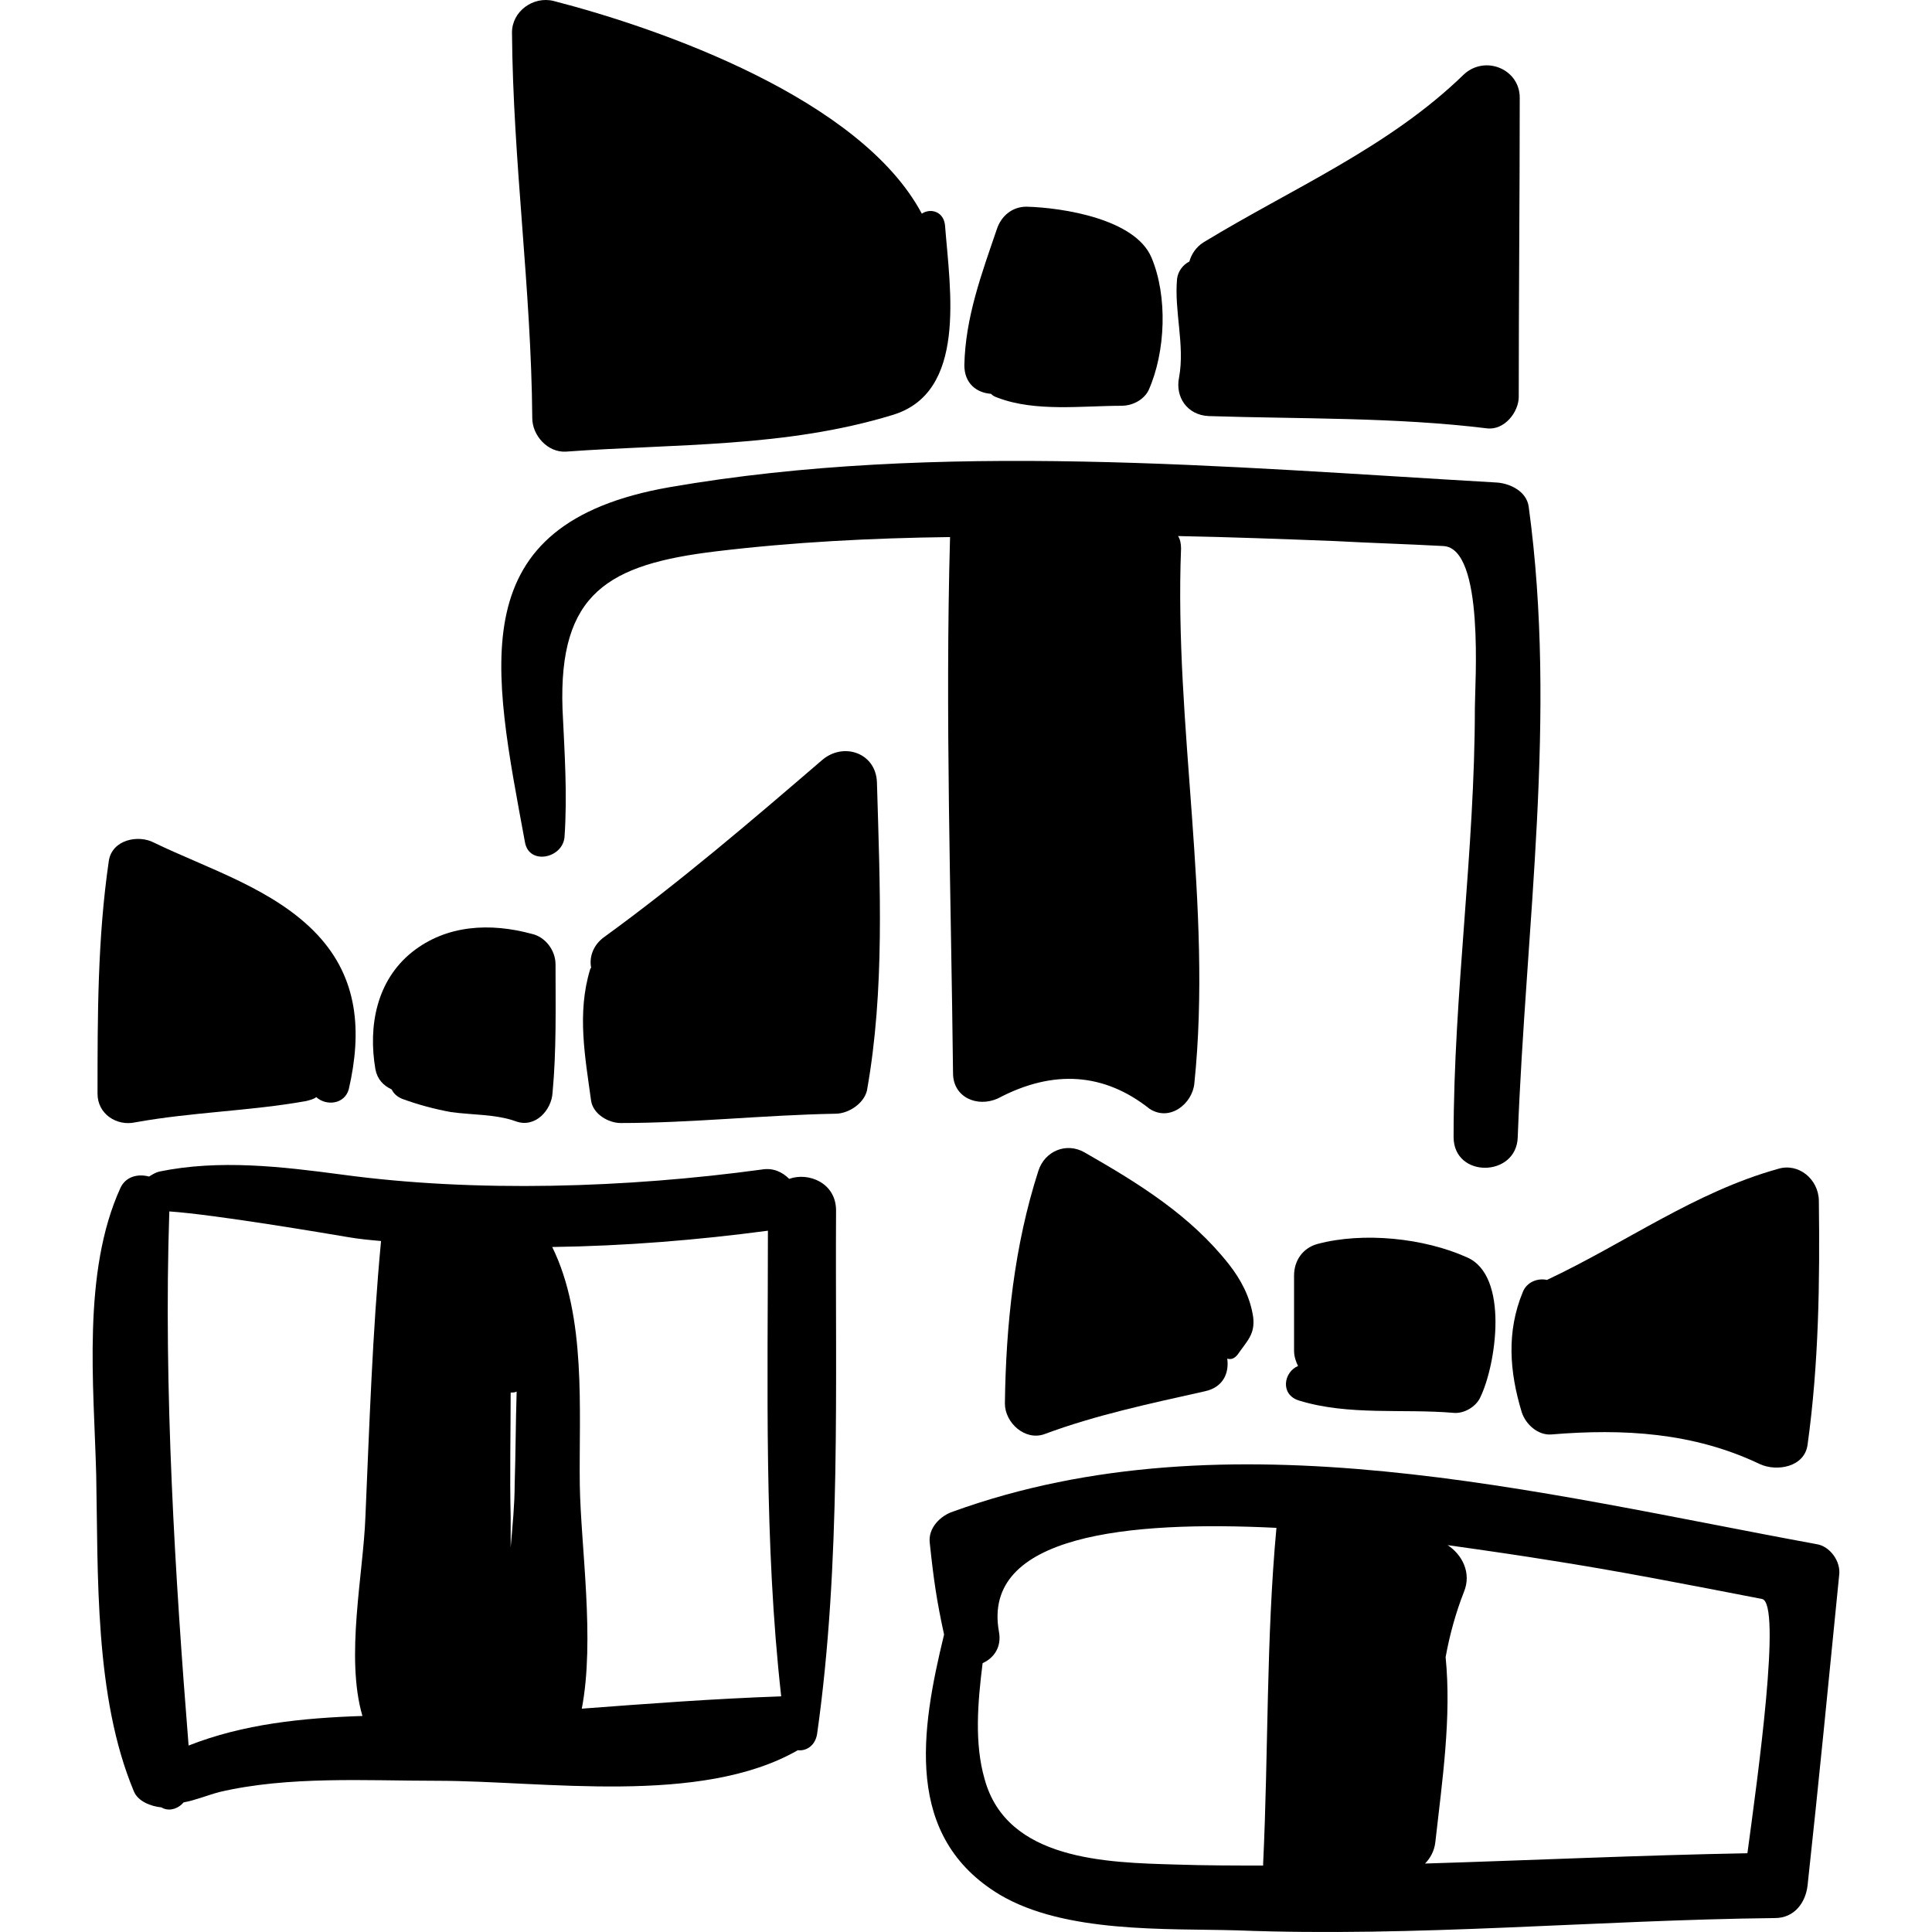
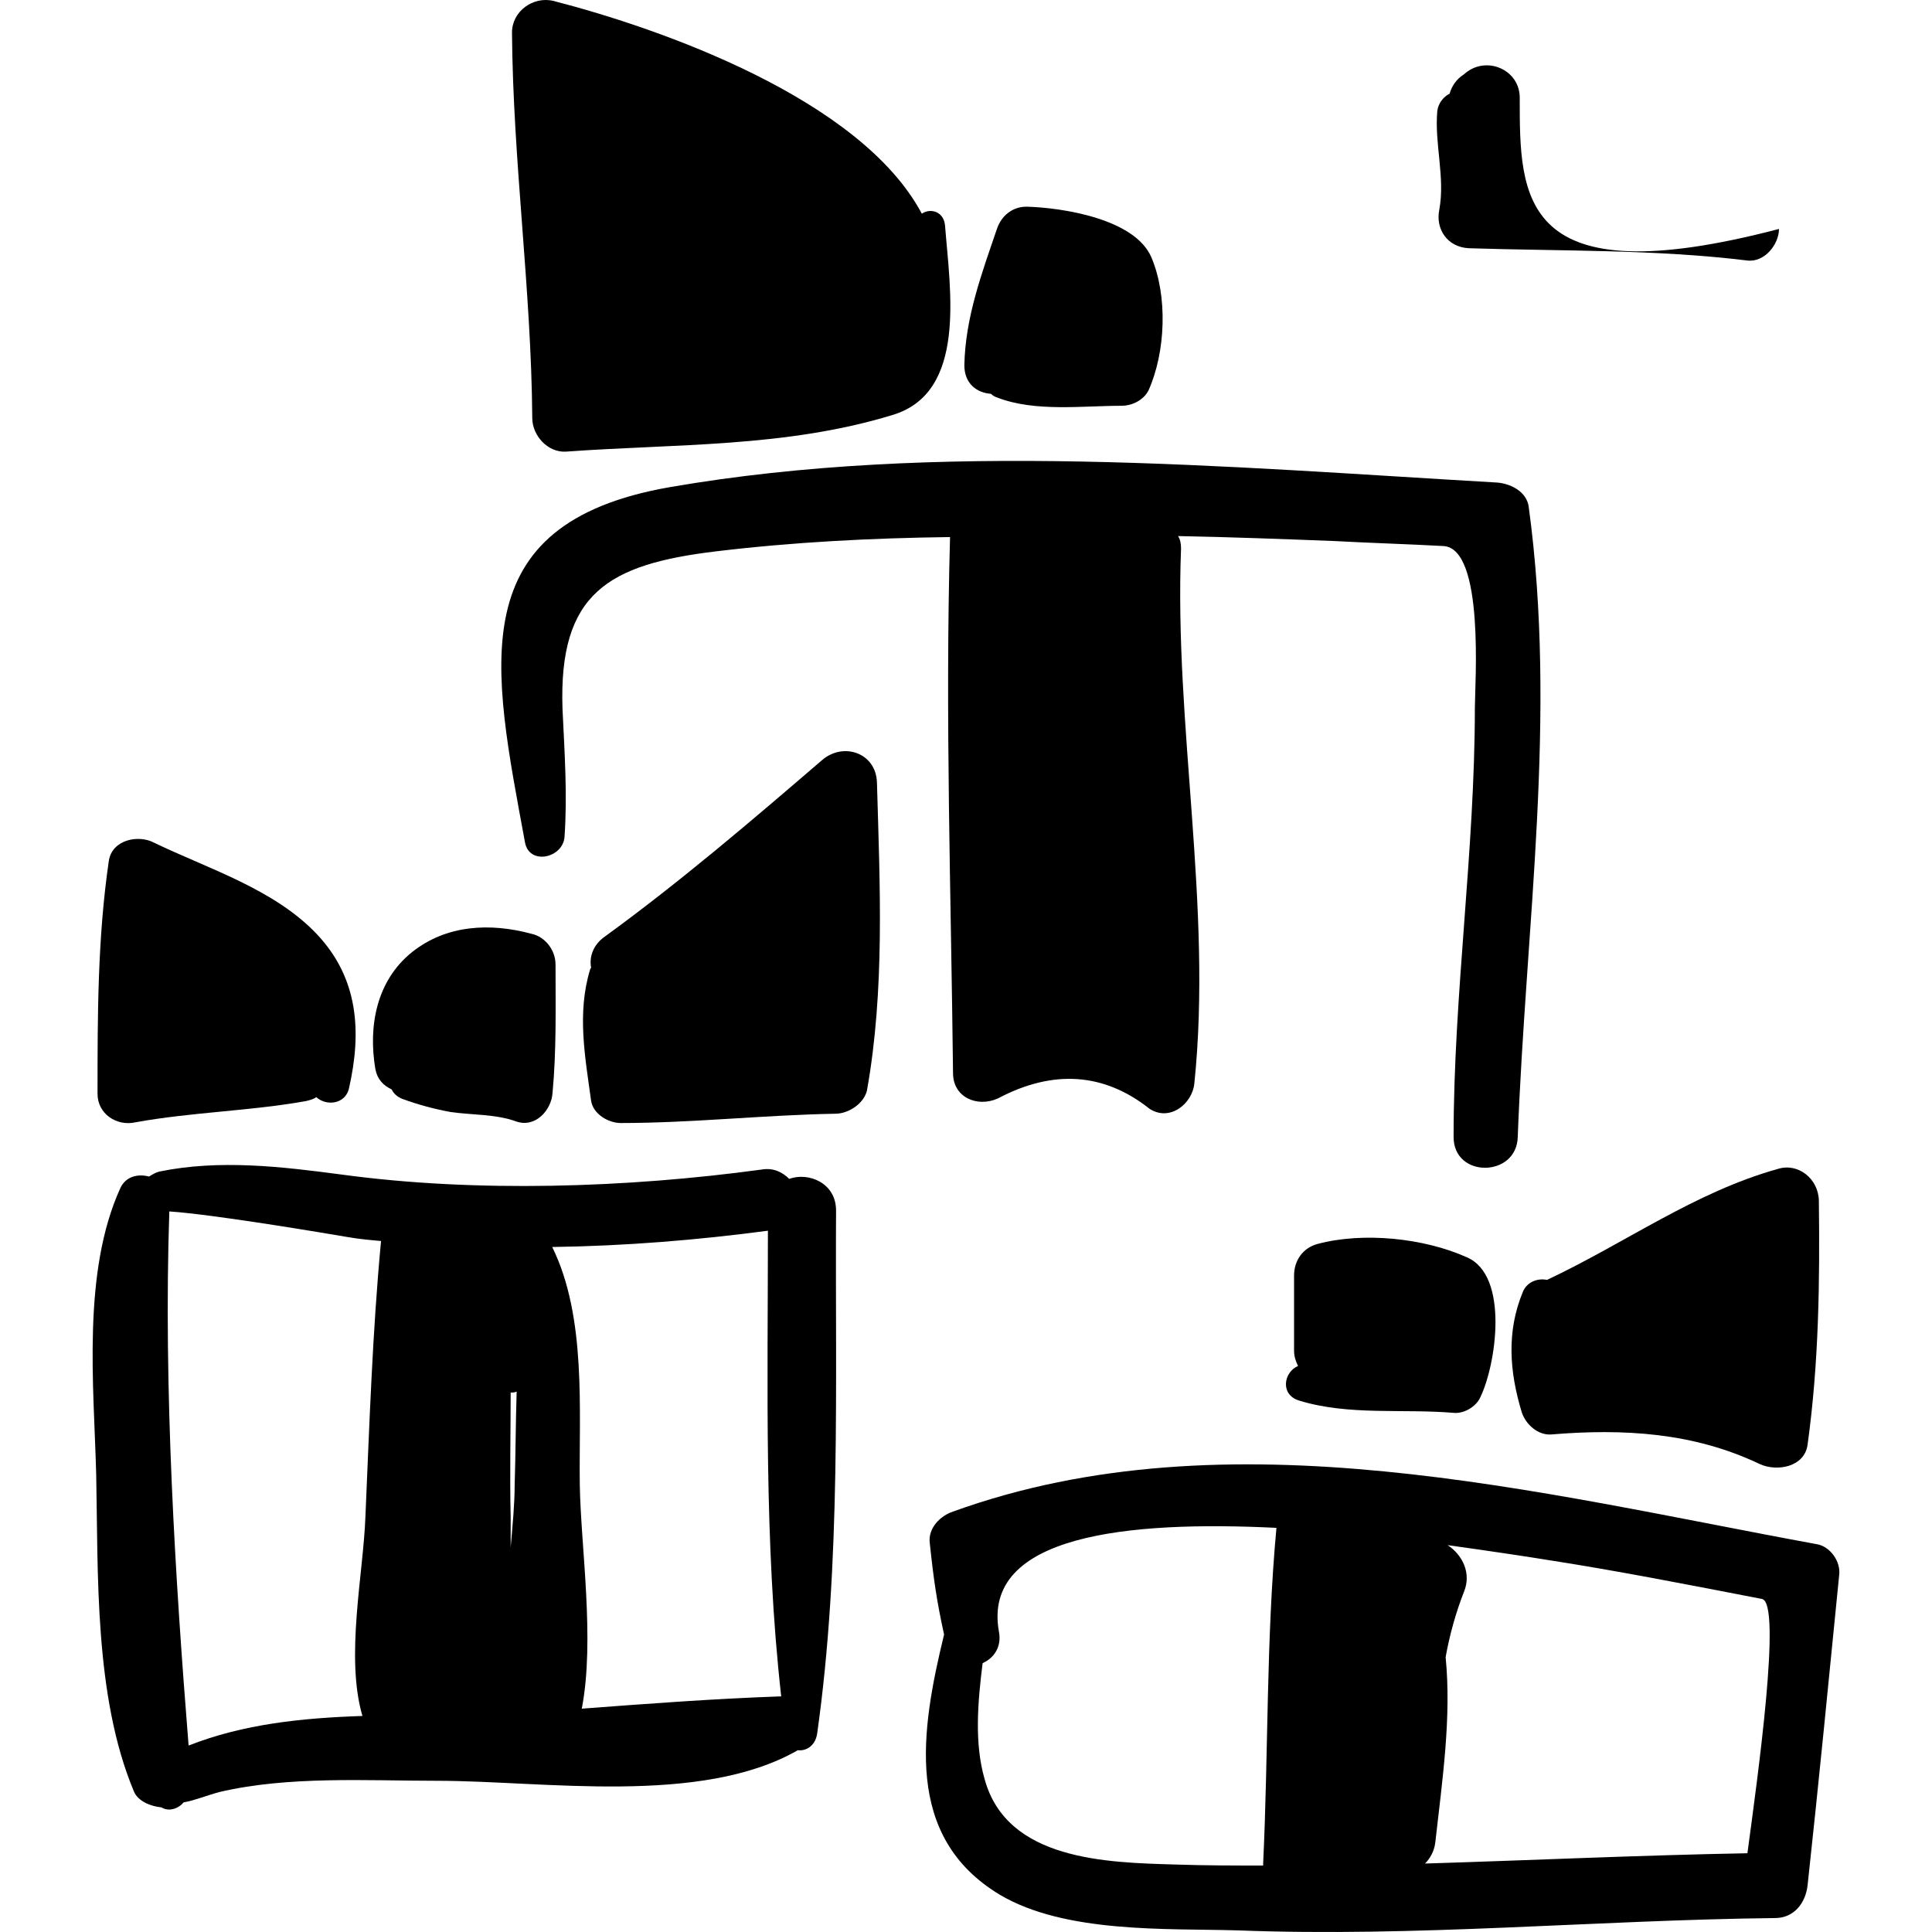
<svg xmlns="http://www.w3.org/2000/svg" fill="#000000" version="1.1" id="Capa_1" width="800px" height="800px" viewBox="0 0 581.282 581.282" xml:space="preserve">
  <g>
    <g>
      <path d="M251.544,364.186c0-8.301-8.3-11.6-14.1-9.5c-2.1-2.1-4.9-3.4-8.3-2.801c-40.4,5.5-86,7-126.4,1.5 c-18.1-2.4-36.7-4.6-54.8-0.9c-1.2,0.301-2.1,0.9-3.1,1.5c-3.4-0.898-7,0-8.6,3.4c-11.6,25.4-8,59.4-7.3,86.301 c0.6,30-0.6,66.699,11.3,95.199c1.2,3.1,5.2,4.6,8.299,4.9l0.601,0.301c2.1,0.898,4.6,0,6.1-1.801c3.4-0.6,7-2.1,10.7-3.1 c20.8-4.9,44.4-3.4,65.5-3.4c32.1,0,79.3,7.6,108.6-9.199c2.4,0.299,5.2-1.201,5.801-4.9 C253.145,470.086,251.244,416.484,251.544,364.186z M153.645,456.285c-0.3-12.5,0-24.801,0-37.301c0.6,0,1.2,0,1.8-0.299 c-0.3,9.5-0.3,18.699-0.6,28.199c0,5.5-0.601,11.9-1.2,18.701C153.645,462.385,153.645,459.385,153.645,456.285z M109.944,456.285 c-0.6,17.1-6.1,42.199-0.9,60c-18.1,0.6-35.8,2.4-52.3,8.9c-4-49.9-7.6-107.4-5.8-160.701c13.5,0.9,47.7,6.701,53.6,7.701 c3.4,0.6,6.7,0.9,10.101,1.199C112.044,400.885,111.145,428.785,109.944,456.285z M175.044,514.086 c4-20.801-0.3-48.701-0.6-67.301c-0.3-22.301,2.1-50.5-8.3-71.6c22-0.301,43.8-2.1,64.899-4.9c0,46.5-1.199,93.9,4,140.1 C214.845,511.086,194.944,512.586,175.044,514.086z" />
      <path d="M160.044,280.985c-12.5-3.4-25.699-2.8-36.1,5.5c-10.7,8.601-13.2,22.3-11,35.201c0.6,3.1,2.4,4.9,4.9,6.1 c0.6,1.199,1.5,2.1,3.1,2.801c4.9,1.799,9.8,3.1,14.7,4c6.399,0.898,13.5,0.6,19.6,2.799c5.8,2.1,10.7-3.4,11-8.6 c1.2-12.9,0.9-25.699,0.9-38.6C167.145,285.885,164.044,281.885,160.044,280.985z" />
      <path d="M95.544,281.285c-12.899-13.8-33-19.9-49.299-27.8c-4.6-2.4-12.5-0.9-13.5,5.5c-3.4,23.3-3.4,46.5-3.4,70.101 c0,6.1,5.8,9.799,11.3,8.6c17.1-3.1,34.6-3.4,51.399-6.4c1.2-0.301,2.4-0.6,3.101-1.199c3.1,2.799,8.6,2.1,9.8-2.4 C108.944,310.285,107.744,294.385,95.544,281.285z" />
      <path d="M263.845,235.385c-0.301-8.9-10.101-12.2-16.5-6.7c-21.4,18.4-42.801,36.7-65.5,53.2c-3.4,2.4-4.601,6.1-4,9.2 c0,0.3-0.301,0.3-0.301,0.601c-4,13.199-1.5,26.299,0.301,39.5c0.6,4,5.199,6.699,8.899,6.699c21.4,0,42.8-2.4,64.601-2.799 c4,0,8.6-3.102,9.5-7C266.244,297.785,264.744,266.585,263.845,235.385z" />
      <path d="M546.545,464.586c-83.5-15.301-176.9-39.801-259.801-9.801c-3.7,1.199-7.6,4.9-7,9.5c1.2,11.301,2.101,17.4,4.3,27.5 c-7,28.801-12.199,60.9,16.801,78.301c19.6,11.6,49.899,10.1,71.3,10.699c53.9,2.1,108-3.1,161.9-3.699 c5.8,0,9.199-4.602,9.8-9.801c3.399-31.199,6.399-62.1,9.5-93.301C553.944,469.785,550.545,465.186,546.545,464.586z M353.744,560.984c-20.8-0.6-50.8-1.199-57.5-25.699c-3.1-10.699-2.1-23-0.6-34.9c3.4-1.5,5.8-4.9,4.9-9.5 c-5.2-29.1,38.899-33.4,83.5-31.199c-3.101,33.4-2.4,67.299-4,101c0,0.299,0,0.299,0,0.6 C371.545,561.285,362.645,561.285,353.744,560.984z M525.744,557.586c-32.399,0.6-64.6,2.1-97,3.1c1.5-1.5,2.801-3.701,3.101-6.4 c2.1-18.699,4.899-37.6,3.1-55.699c1.2-6.701,3.101-13.5,5.5-19.602c2.4-5.799-0.6-11.299-4.899-14.1 c12.899,1.801,23.6,3.4,29.1,4.301c22,3.4,43.8,7.699,65.5,11.9C536.145,482.285,528.845,534.586,525.744,557.586z" />
      <path d="M441.345,378.285c-12.9-5.801-31.2-7.699-45-4c-4.3,1.199-7,4.9-7,9.5c0,7.6,0,15,0,22.6c0,1.801,0.6,3.4,1.2,4.6 c-4.301,1.801-5.5,8.602,0.3,10.4c15,4.6,31.2,2.4,46.5,3.701c3.1,0.299,6.7-1.801,8-4.602 C450.145,410.686,454.145,383.785,441.345,378.285z" />
-       <path d="M377.045,396.285c-0.9-6.1-3.7-11.301-7.301-15.9c-11.6-14.699-26.899-24.199-43.5-33.699c-5.5-3.1-11.899-0.301-13.8,5.5 c-7.3,22.6-9.8,46.5-10.1,70.1c0,5.801,6.1,11.301,11.899,9.199c15.601-5.799,31.801-9.199,48.301-12.898 c5.5-1.201,7.3-5.5,6.699-9.801c1.2,0.301,2.101,0,3.101-1.199C375.244,403.385,377.645,401.484,377.045,396.285z" />
      <path d="M534.944,351.686c-25.1,7-45.899,22.299-69.5,33.4c-2.8-0.602-6.1,0.6-7.3,3.699c-4.9,11.9-4,23.9-0.3,36.1 c1.2,3.701,4.899,7,8.899,6.701c21.7-1.801,42.801-0.602,62.7,8.898c5.2,2.4,13.5,0.9,14.4-5.799c3.399-24.5,3.7-49,3.399-73.4 C547.145,354.686,541.045,349.785,534.944,351.686z" />
      <path d="M459.944,152.485c-0.6-4.6-5.5-7-9.5-7.3c-81.399-4.7-168.3-12.6-249,1.4c-63,11-53.2,54.2-43.5,106.8 c1.2,7,11.3,4.9,11.9-1.5c0.899-12.9,0-25.7-0.601-38.6c-1.2-34.9,13.8-43.5,46.2-47.4c23.3-2.8,46.8-4,70.4-4.3 c-1.5,53.9,0.3,107.4,0.899,161.3c0,7.301,7.301,10.4,13.5,7.6c16.801-8.898,32.101-7.6,45.601,3.102c6.1,4,12.899-1.5,13.5-7.602 c5.5-53.199-6.101-107.699-4-161c0-1.5-0.3-2.8-0.9-3.7c15.601,0.3,31.5,0.9,47.101,1.5c11,0.6,21.699,0.9,32.699,1.5 c12.5,0.6,9.5,41.6,9.5,48.7c0,43.1-6.399,86-6.399,129.101c0,12.5,19,12.199,19.3,0 C459.045,278.485,468.545,215.485,459.944,152.485z" />
      <path d="M292.545,154.885C292.845,154.885,292.845,154.885,292.545,154.885" />
      <path d="M346.444,77.485c-4.899-11.6-26.6-15-37.6-15.3c-4.3,0-7.601,2.8-8.9,6.7c-4.6,13.5-9.5,26.6-9.8,41c0,5.5,3.7,8.3,8,8.6 c0.6,0.6,1.2,0.9,2.1,1.2c11.301,4.3,25.4,2.4,37.301,2.4c2.8,0,6.399-1.5,8-4.6C350.744,105.885,351.345,89.085,346.444,77.485z" />
-       <path d="M457.244,29.385c0-8.6-10.399-12.9-16.8-7c-22.6,22-51.7,34.3-78.3,50.5c-2.4,1.5-3.7,3.7-4.3,5.8 c-1.8,0.9-3.4,2.8-3.7,5.2c-0.9,9.8,2.4,19.9,0.6,29.7c-1.199,5.8,2.4,11.3,8.9,11.6c27.8,0.9,56,0.3,83.8,3.7 c5.2,0.6,9.5-4.9,9.5-9.5C456.944,89.385,457.244,59.385,457.244,29.385z" />
+       <path d="M457.244,29.385c0-8.6-10.399-12.9-16.8-7c-2.4,1.5-3.7,3.7-4.3,5.8 c-1.8,0.9-3.4,2.8-3.7,5.2c-0.9,9.8,2.4,19.9,0.6,29.7c-1.199,5.8,2.4,11.3,8.9,11.6c27.8,0.9,56,0.3,83.8,3.7 c5.2,0.6,9.5-4.9,9.5-9.5C456.944,89.385,457.244,59.385,457.244,29.385z" />
      <path d="M284.345,67.985c-0.301-4.3-4.301-5.5-7-3.7c-18.4-34.6-78.601-55.7-110.801-64c-6.1-1.5-12.5,3.1-12.5,9.5 c0.301,38.9,5.801,77.1,6.101,116c0,5.2,4.6,10.4,10.1,10.1c33-2.4,66.101-1.2,98.2-11 C291.044,118.185,285.845,87.285,284.345,67.985z" />
    </g>
  </g>
</svg>